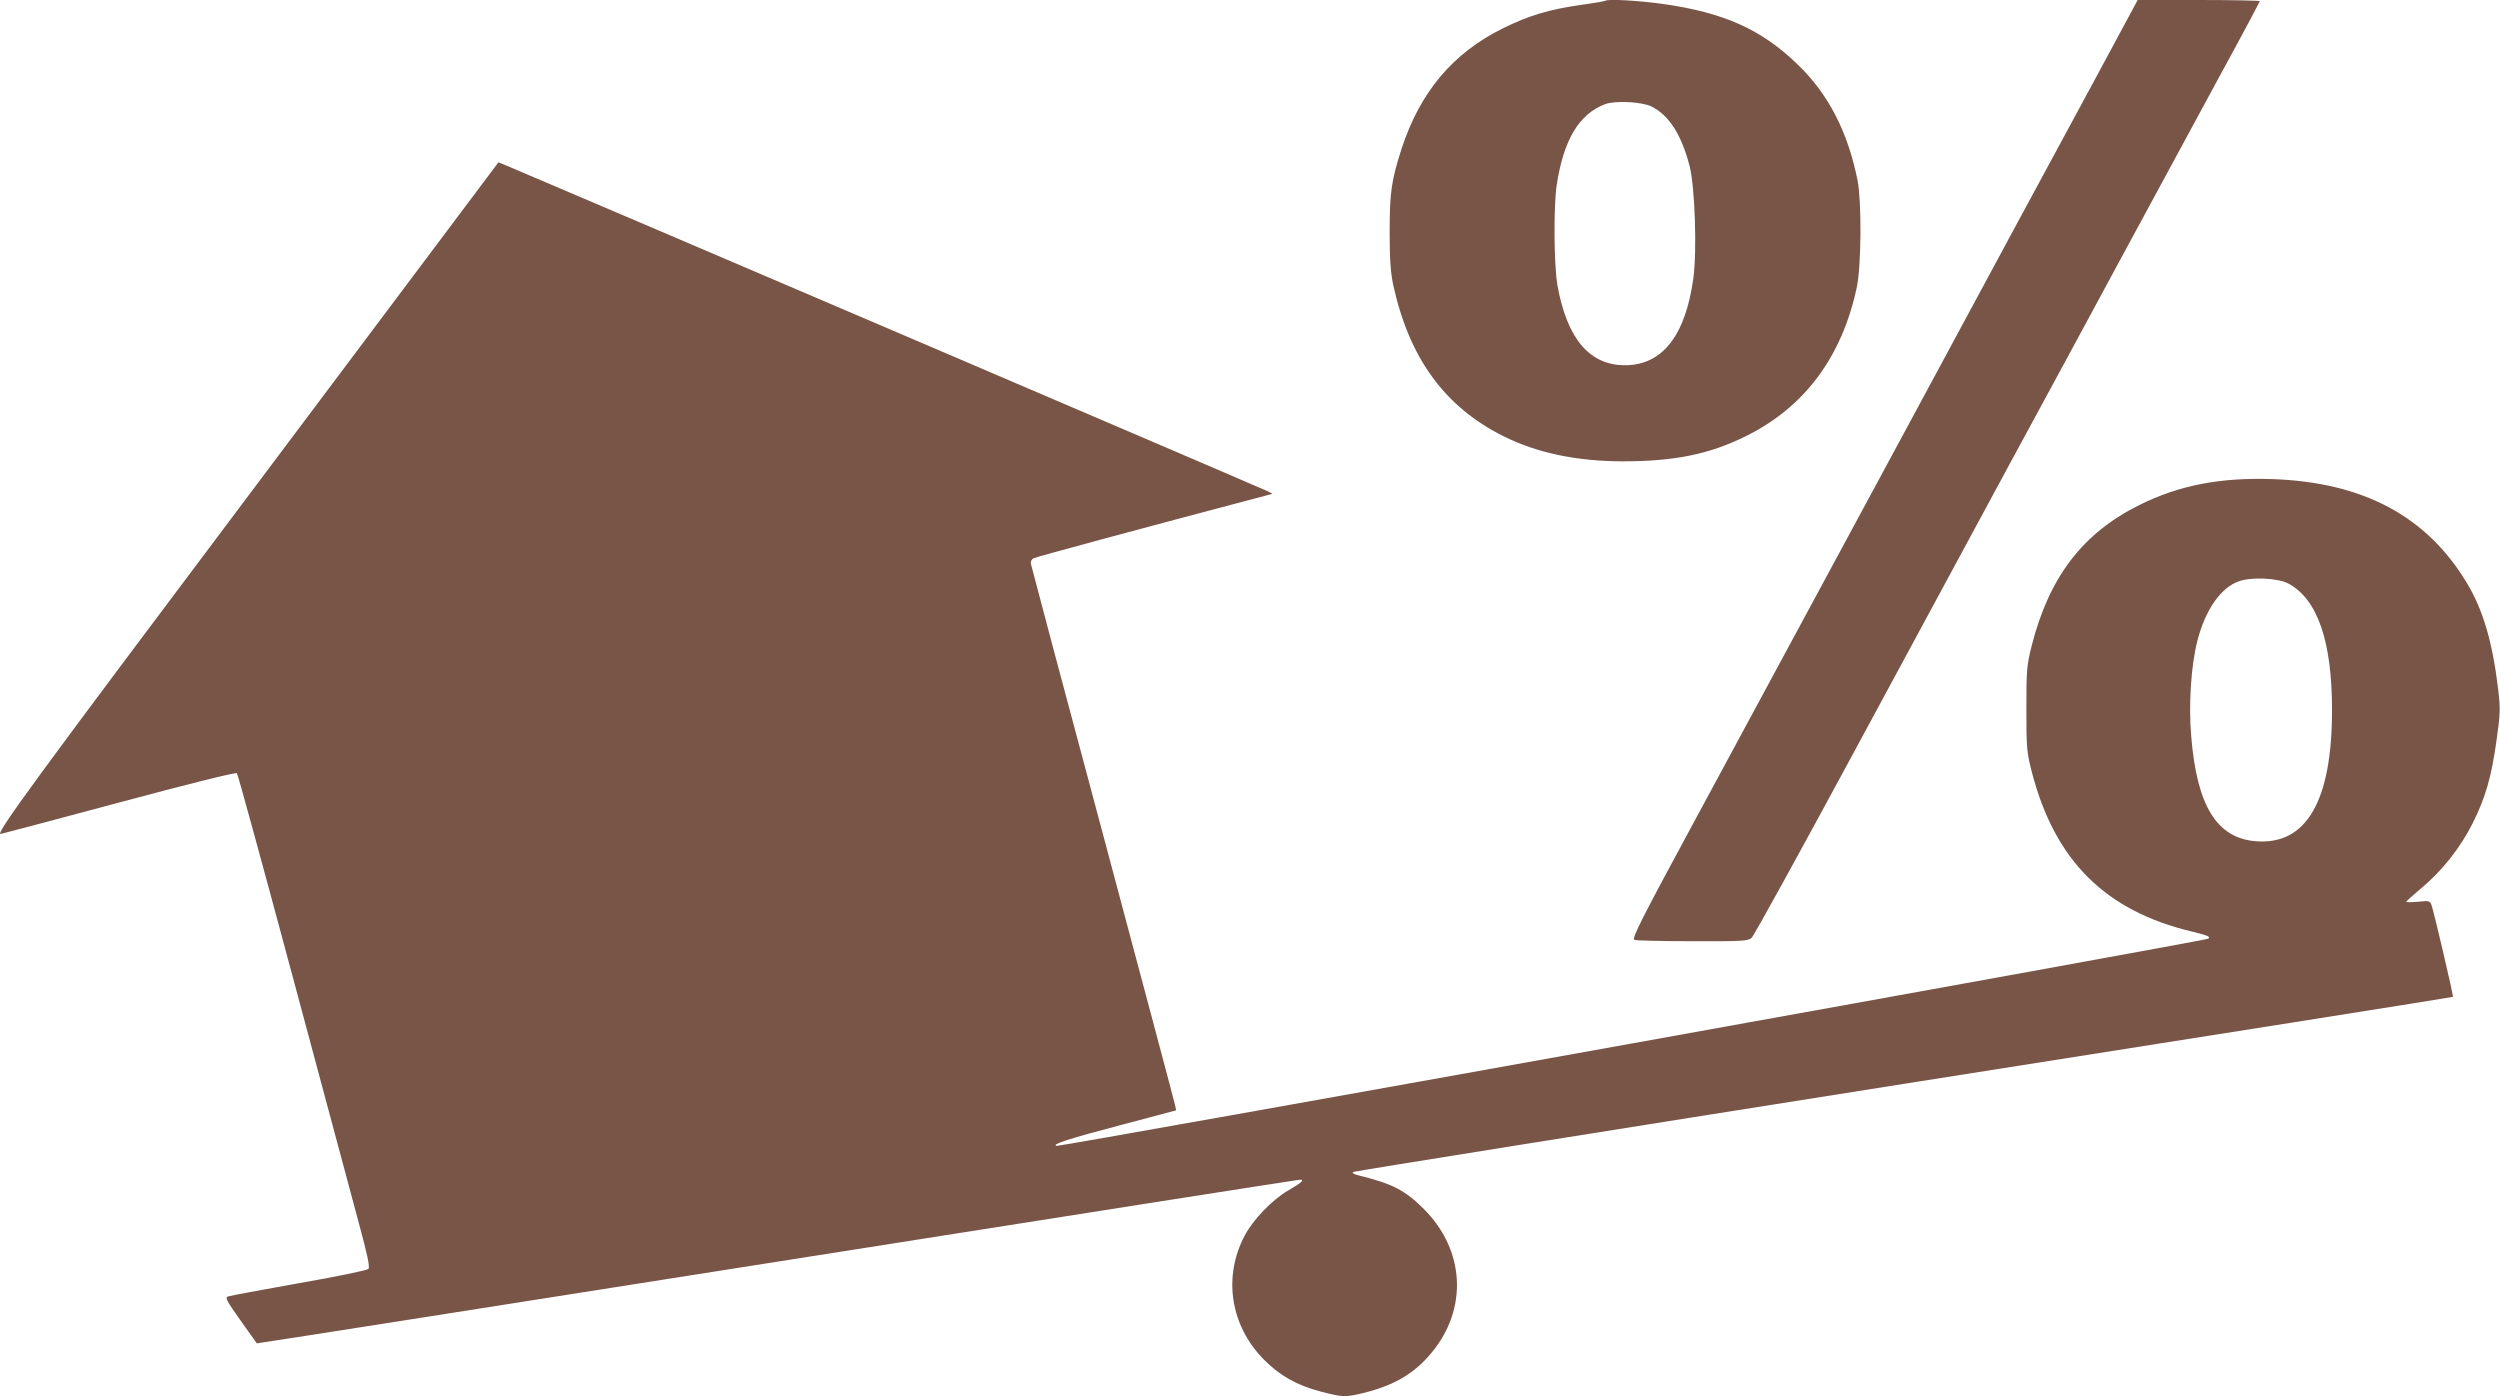
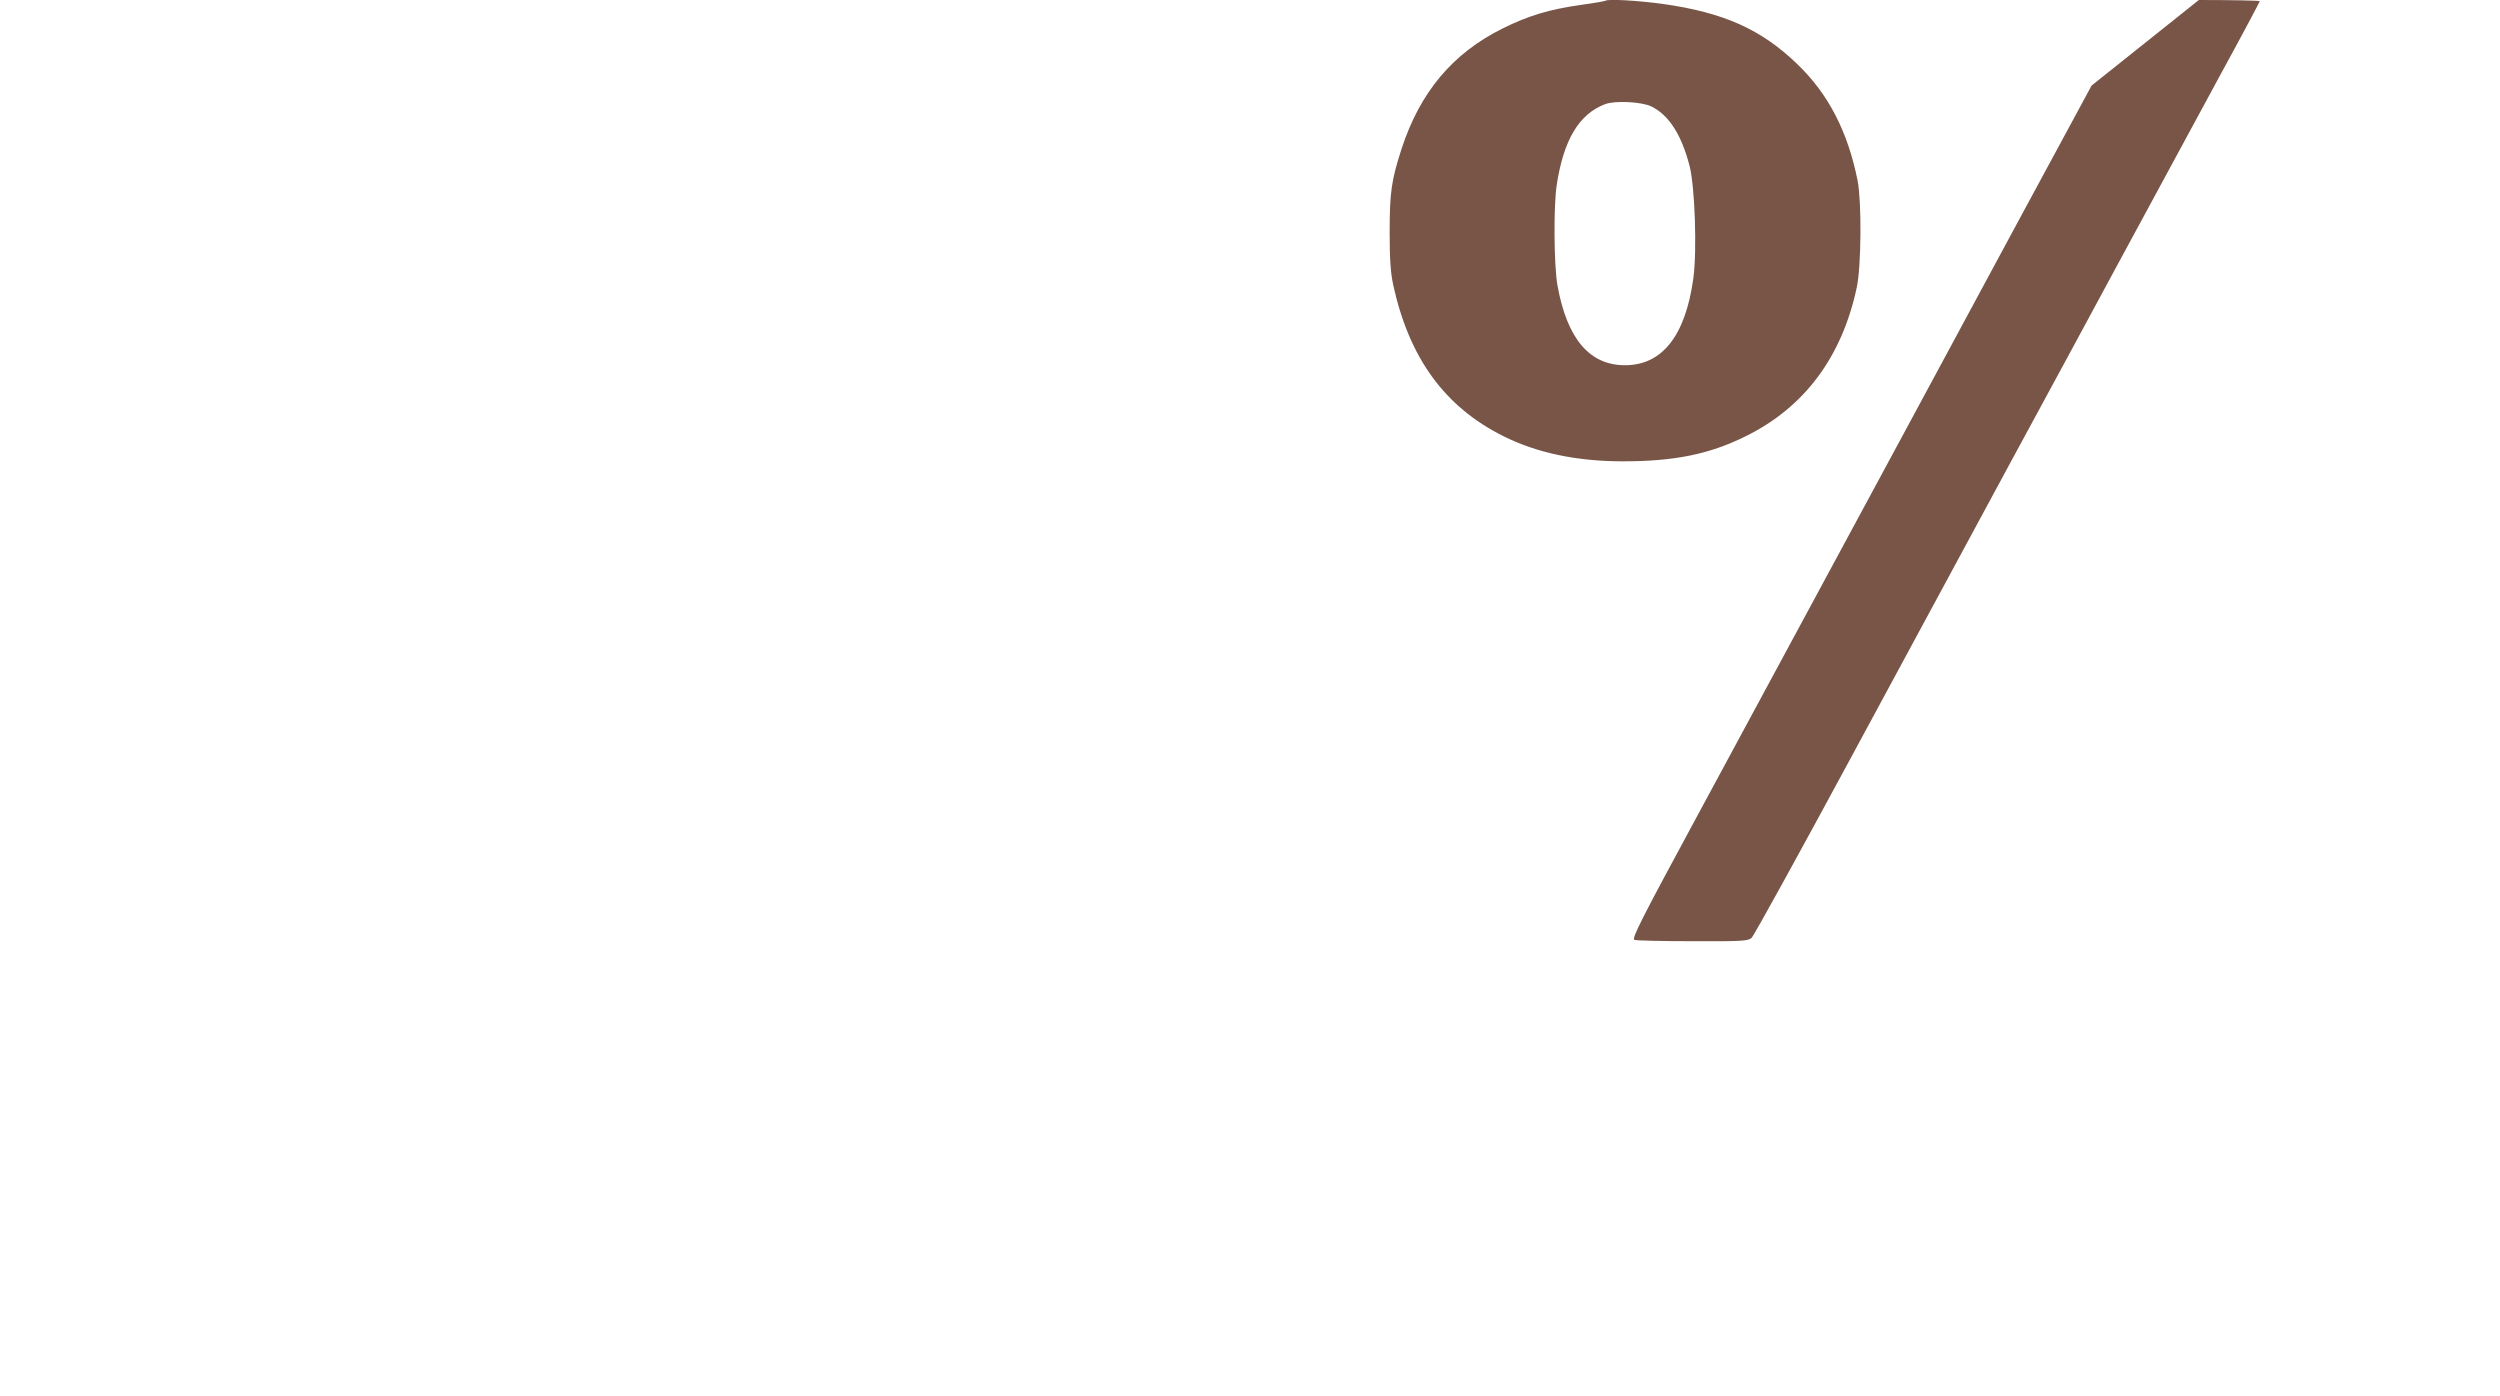
<svg xmlns="http://www.w3.org/2000/svg" version="1.0" width="1280pt" height="715pt" viewBox="0 0 1280 715" preserveAspectRatio="xMidYMid meet">
  <g transform="translate(0,715) scale(0.1,-0.1)" fill="#795548" stroke="none">
    <path d="M8219 7146 c-2 -2 -58 -12 -124 -21 -163 -23 -269 -55 -400 -120 -257 -127 -424 -326 -519 -617 -52 -161 -61 -223 -61 -428 0 -140 5 -205 18 -268 82 -375 263 -624 562 -774 171 -86 376 -130 614 -130 263 0 442 36 626 127 303 148 496 407 572 765 23 109 25 438 4 545 -50 250 -149 443 -308 596 -185 179 -378 265 -690 309 -133 18 -283 26 -294 16z m236 -541 c90 -44 155 -146 196 -306 27 -108 38 -433 19 -573 -40 -294 -159 -446 -350 -446 -182 0 -297 136 -346 410 -18 103 -20 401 -4 510 35 234 115 367 249 417 52 19 186 12 236 -12z" />
-     <path d="M10709 6712 c-130 -240 -560 -1035 -954 -1767 -395 -731 -873 -1616 -1061 -1965 -290 -536 -341 -636 -326 -642 9 -4 144 -7 298 -7 255 -1 284 1 302 17 11 9 246 436 522 947 277 512 635 1174 796 1473 162 298 427 788 590 1090 163 301 386 712 495 914 110 201 199 369 199 372 0 3 -141 6 -312 6 l-313 0 -236 -438z" />
-     <path d="M1279 4622 c-1103 -1468 -1303 -1742 -1276 -1742 3 0 274 72 603 160 358 96 601 157 607 151 5 -5 132 -470 283 -1032 151 -563 303 -1130 338 -1259 48 -177 61 -238 52 -247 -6 -7 -166 -40 -356 -73 -190 -34 -353 -64 -363 -68 -16 -6 -7 -22 64 -122 45 -63 83 -116 84 -118 1 -1 1200 187 2664 418 1463 231 2668 420 2677 420 25 0 9 -15 -62 -56 -80 -47 -178 -148 -221 -230 -112 -211 -74 -460 97 -634 83 -84 170 -133 293 -165 117 -30 123 -30 226 -5 150 38 254 99 339 202 189 226 173 527 -38 738 -95 95 -160 129 -330 171 -31 8 -40 13 -30 19 8 4 1277 207 2820 451 1543 243 2807 443 2809 445 4 3 -97 435 -110 471 -8 21 -13 22 -69 16 -33 -3 -60 -3 -60 0 0 3 36 35 80 72 105 88 198 206 260 330 65 130 96 235 122 423 20 140 20 163 9 260 -29 244 -78 412 -163 551 -205 339 -530 512 -993 528 -266 9 -477 -31 -680 -132 -291 -144 -463 -368 -553 -722 -25 -101 -27 -121 -27 -323 0 -203 2 -221 28 -323 118 -454 376 -711 821 -817 80 -20 94 -25 83 -36 -9 -9 -5879 -1065 -5897 -1061 -29 7 55 35 333 108 l279 74 -6 28 c-3 16 -170 641 -370 1390 -201 749 -366 1370 -368 1381 -2 10 4 22 12 27 12 7 578 160 1185 320 l40 11 -25 13 c-18 10 -3597 1541 -3906 1671 l-32 13 -1273 -1697z m10436 -459 c150 -79 225 -295 225 -648 0 -468 -132 -694 -392 -672 -199 17 -300 182 -329 537 -14 161 -1 360 31 487 40 158 119 273 211 306 63 24 200 18 254 -10z" />
+     <path d="M10709 6712 c-130 -240 -560 -1035 -954 -1767 -395 -731 -873 -1616 -1061 -1965 -290 -536 -341 -636 -326 -642 9 -4 144 -7 298 -7 255 -1 284 1 302 17 11 9 246 436 522 947 277 512 635 1174 796 1473 162 298 427 788 590 1090 163 301 386 712 495 914 110 201 199 369 199 372 0 3 -141 6 -312 6 z" />
  </g>
</svg>